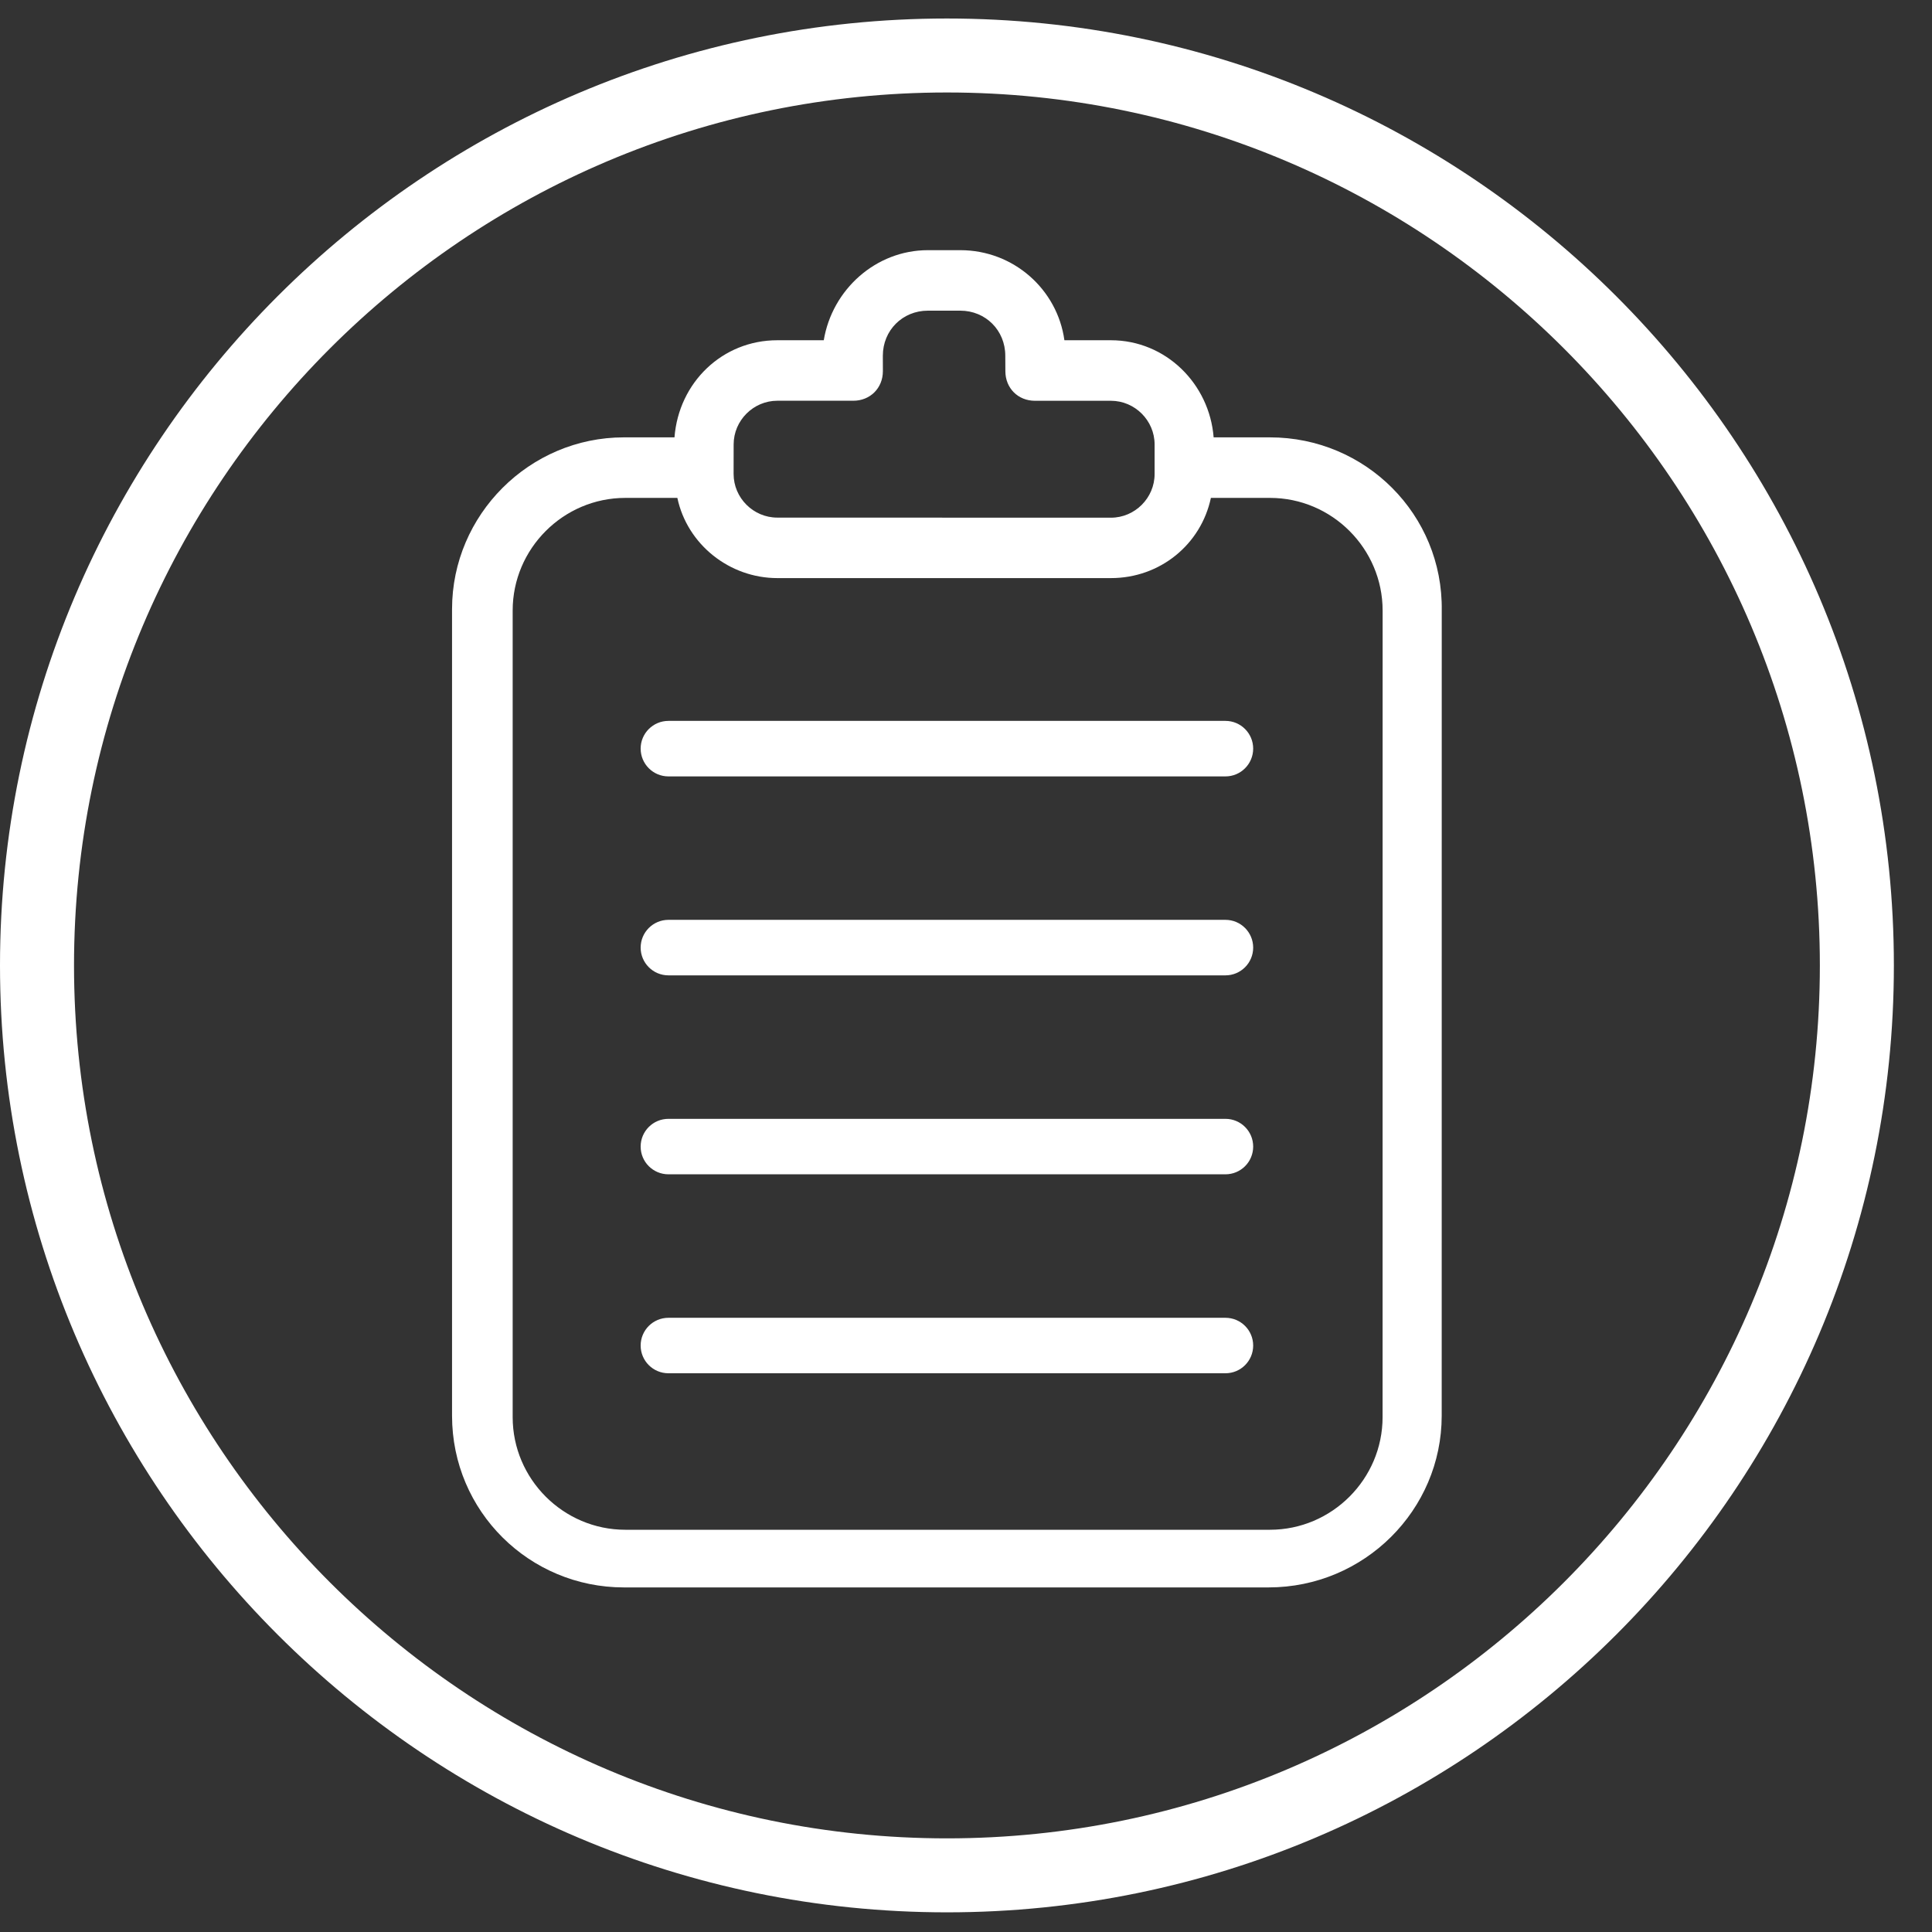
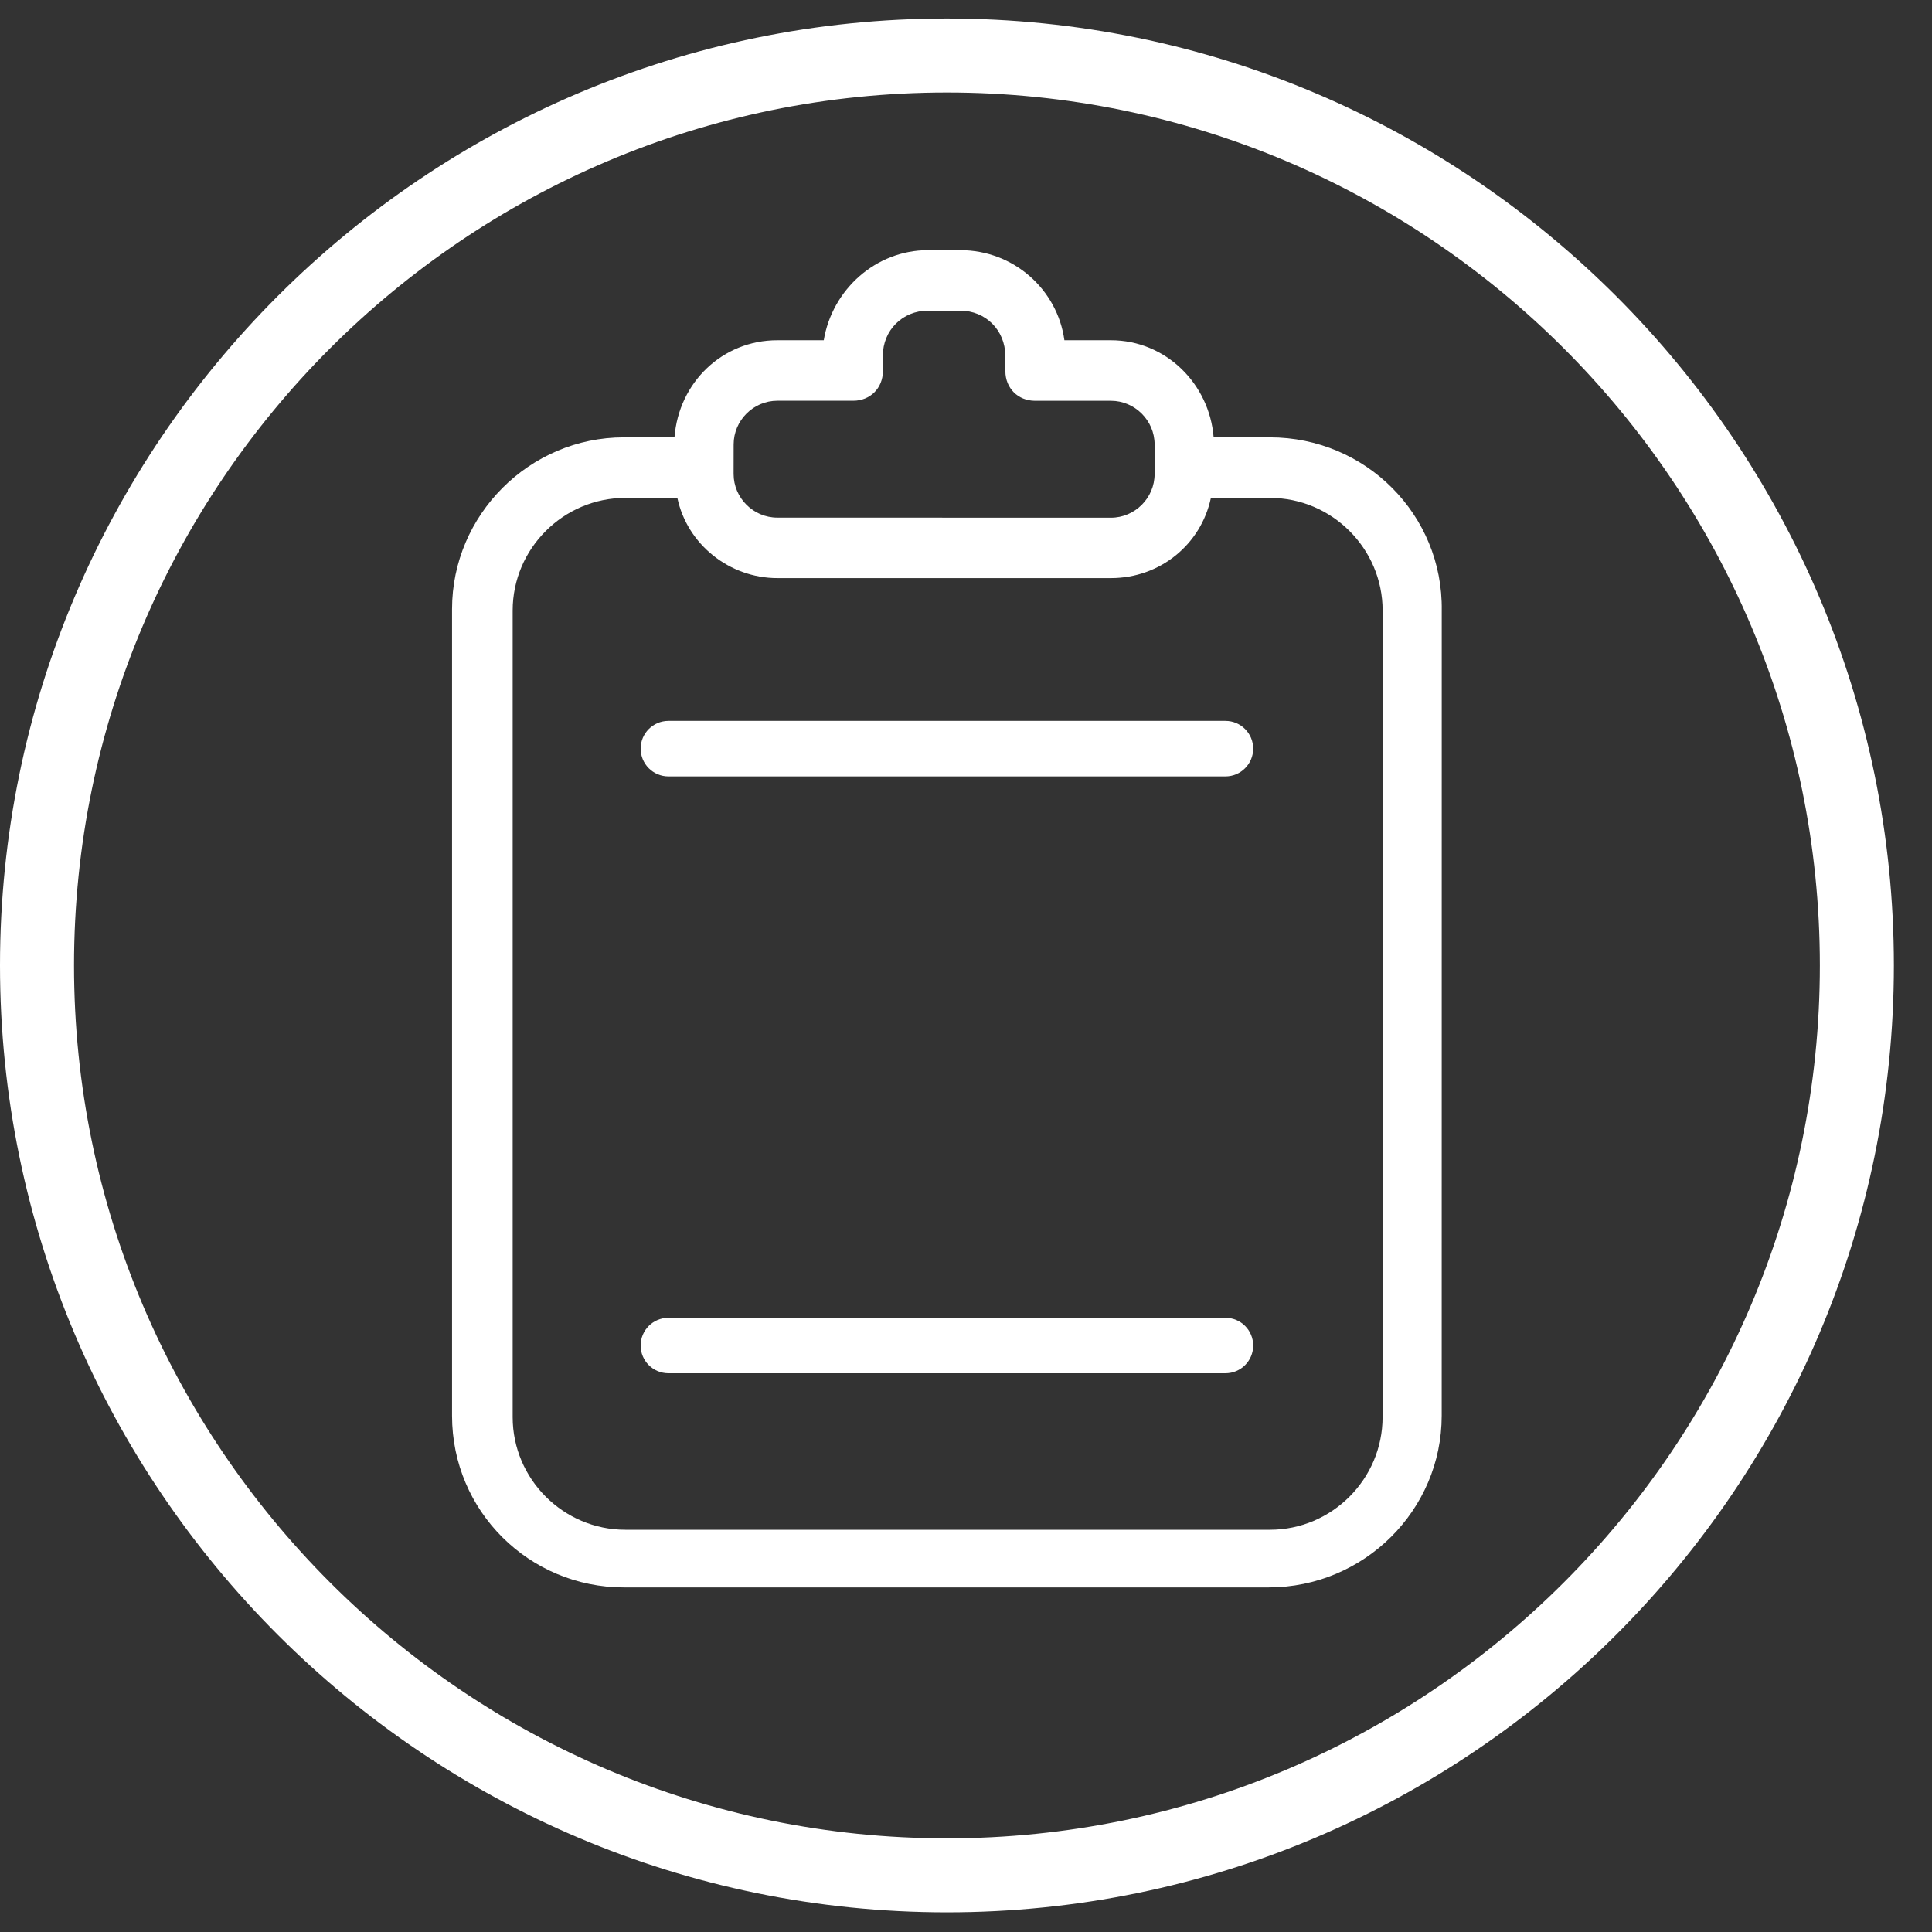
<svg xmlns="http://www.w3.org/2000/svg" width="45px" height="45px" viewBox="0 0 45 45" version="1.1">
  <rect x="0" y="0" width="45" height="45" fill="#333333" stroke="none" />
  <title>mychart-ico</title>
  <g id="Symbols" stroke="none" stroke-width="1" fill="none" fill-rule="evenodd">
    <g id="Help-me...-" transform="translate(-30, -376)" fill="#FFFFFF">
      <g id="arrows" transform="translate(30, 117)">
        <g id="mychart-ico" transform="translate(0, 259)">
          <path d="M22.056,2.154 C10.845,2.154 1.724,11.275 1.724,22.486 C1.724,33.698 10.845,42.819 22.056,42.819 C33.267,42.819 42.388,33.698 42.388,22.486 C42.388,11.275 33.267,2.154 22.056,2.154 M22.056,44.542 C9.894,44.542 0,34.648 0,22.486 C0,10.325 9.894,0.431 22.056,0.431 C34.218,0.431 44.112,10.325 44.112,22.486 C44.112,34.648 34.218,44.542 22.056,44.542" id="Fill-1" />
          <path d="M29.58,10.187 L28.268,10.187 C28.17,8.94 27.154,7.925 25.875,7.925 L24.792,7.925 C24.629,6.744 23.611,5.827 22.367,5.827 L21.612,5.827 C20.399,5.827 19.383,6.745 19.187,7.925 L18.104,7.925 C16.826,7.925 15.809,8.908 15.71,10.187 L14.53,10.187 C12.333,10.187 10.529,11.99 10.529,14.187 L10.529,32.975 C10.529,35.204 12.333,36.974 14.53,36.974 L29.547,36.974 C31.777,36.974 33.58,35.171 33.58,32.975 L33.581,14.22 C33.613,11.991 31.81,10.187 29.58,10.187 Z M17.088,10.351 C17.088,9.794 17.547,9.334 18.106,9.334 L19.876,9.334 C20.268,9.334 20.564,9.039 20.564,8.645 L20.563,8.285 C20.563,7.695 21.022,7.236 21.612,7.236 L22.367,7.236 C22.957,7.236 23.415,7.695 23.415,8.285 L23.417,8.646 C23.417,9.039 23.711,9.335 24.106,9.335 L25.876,9.335 C26.433,9.335 26.893,9.794 26.893,10.352 L26.893,11.041 C26.893,11.598 26.434,12.058 25.876,12.058 L18.104,12.056 C17.547,12.056 17.087,11.597 17.087,11.039 L17.088,10.351 Z M32.203,33.008 C32.203,34.45 31.022,35.631 29.58,35.631 L14.564,35.631 C13.122,35.631 11.941,34.45 11.941,33.008 L11.941,14.22 C11.941,12.778 13.122,11.597 14.564,11.597 L15.777,11.597 C16.006,12.679 16.99,13.465 18.106,13.465 L25.876,13.465 C27.023,13.465 27.974,12.679 28.204,11.597 L29.581,11.597 C31.023,11.597 32.204,12.778 32.204,14.22 L32.203,33.008 Z" id="Fill-4" />
          <path d="M28.543,18.084 L15.569,18.084 C15.212,18.084 14.922,17.794 14.922,17.437 C14.922,17.081 15.212,16.791 15.569,16.791 L28.543,16.791 C28.9,16.791 29.189,17.081 29.189,17.437 C29.189,17.794 28.9,18.084 28.543,18.084" id="Fill-6" />
-           <path d="M28.543,22.718 L15.569,22.718 C15.212,22.718 14.922,22.428 14.922,22.072 C14.922,21.715 15.212,21.425 15.569,21.425 L28.543,21.425 C28.9,21.425 29.189,21.715 29.189,22.072 C29.189,22.428 28.9,22.718 28.543,22.718" id="Fill-8" />
-           <path d="M28.543,27.352 L15.569,27.352 C15.212,27.352 14.922,27.063 14.922,26.706 C14.922,26.349 15.212,26.06 15.569,26.06 L28.543,26.06 C28.9,26.06 29.189,26.349 29.189,26.706 C29.189,27.063 28.9,27.352 28.543,27.352" id="Fill-10" />
          <path d="M28.543,31.986 L15.569,31.986 C15.212,31.986 14.922,31.697 14.922,31.34 C14.922,30.983 15.212,30.694 15.569,30.694 L28.543,30.694 C28.9,30.694 29.189,30.983 29.189,31.34 C29.189,31.697 28.9,31.986 28.543,31.986" id="Fill-12" />
        </g>
      </g>
    </g>
  </g>
</svg>